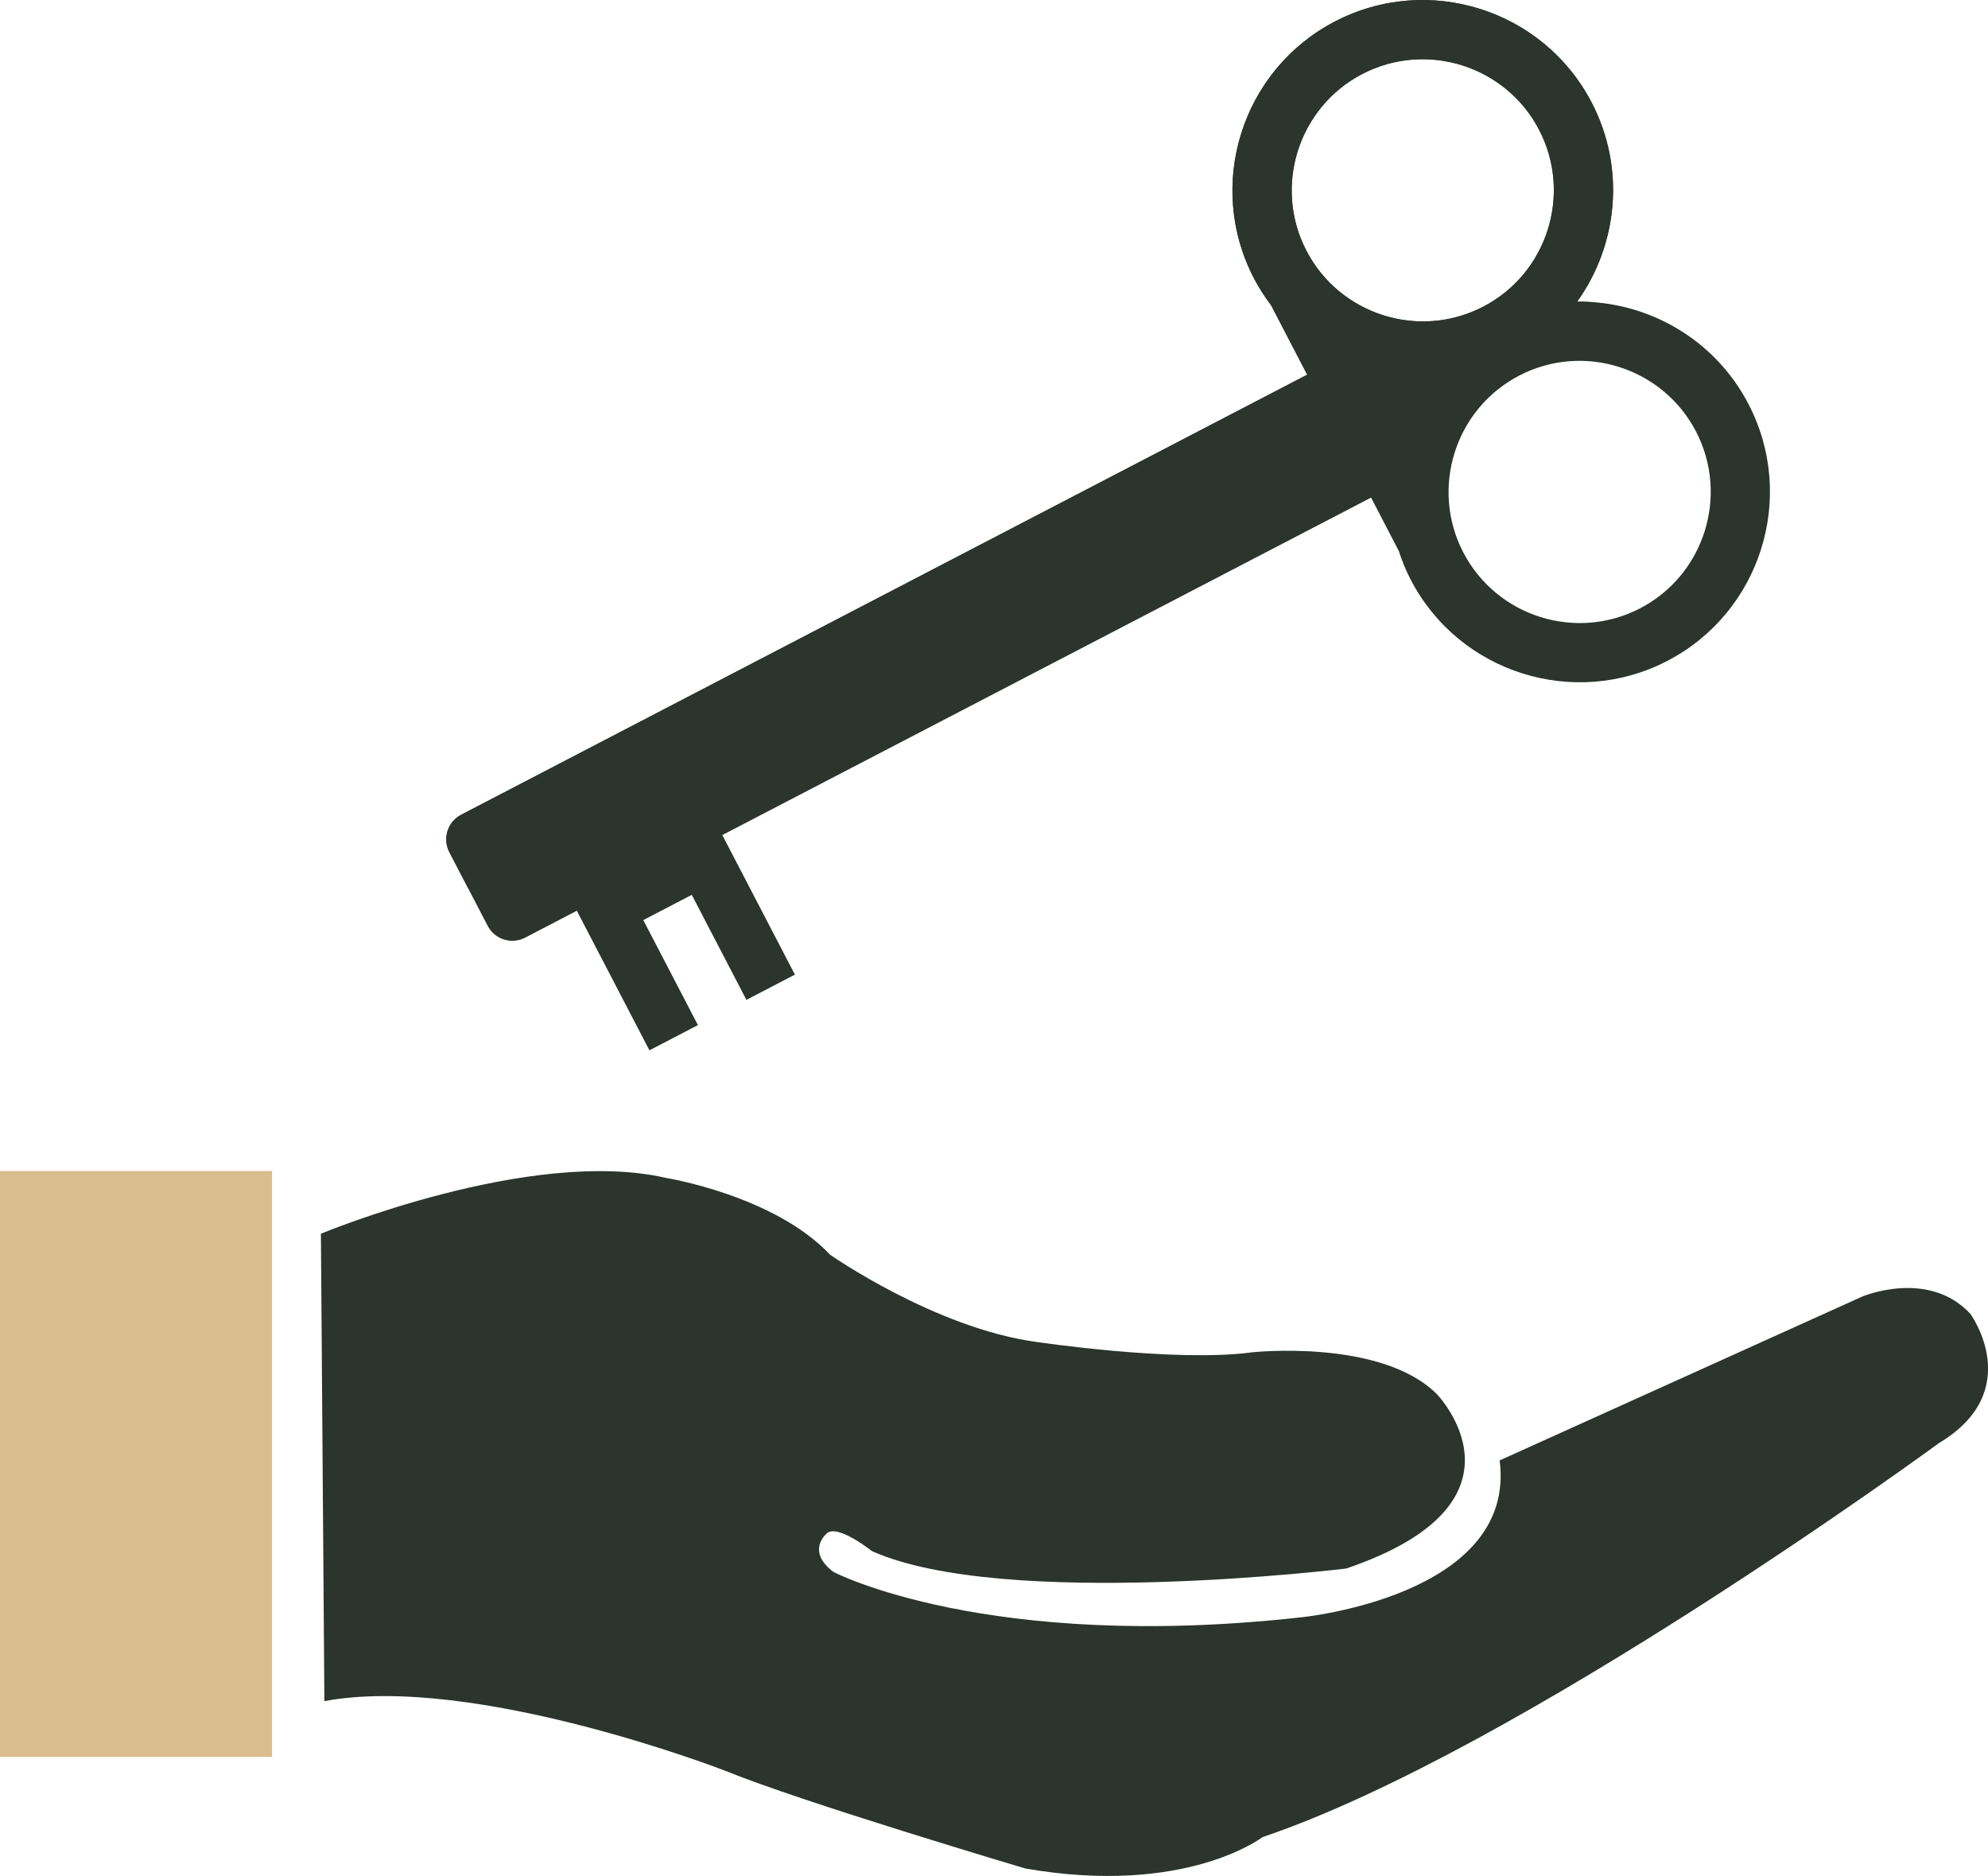
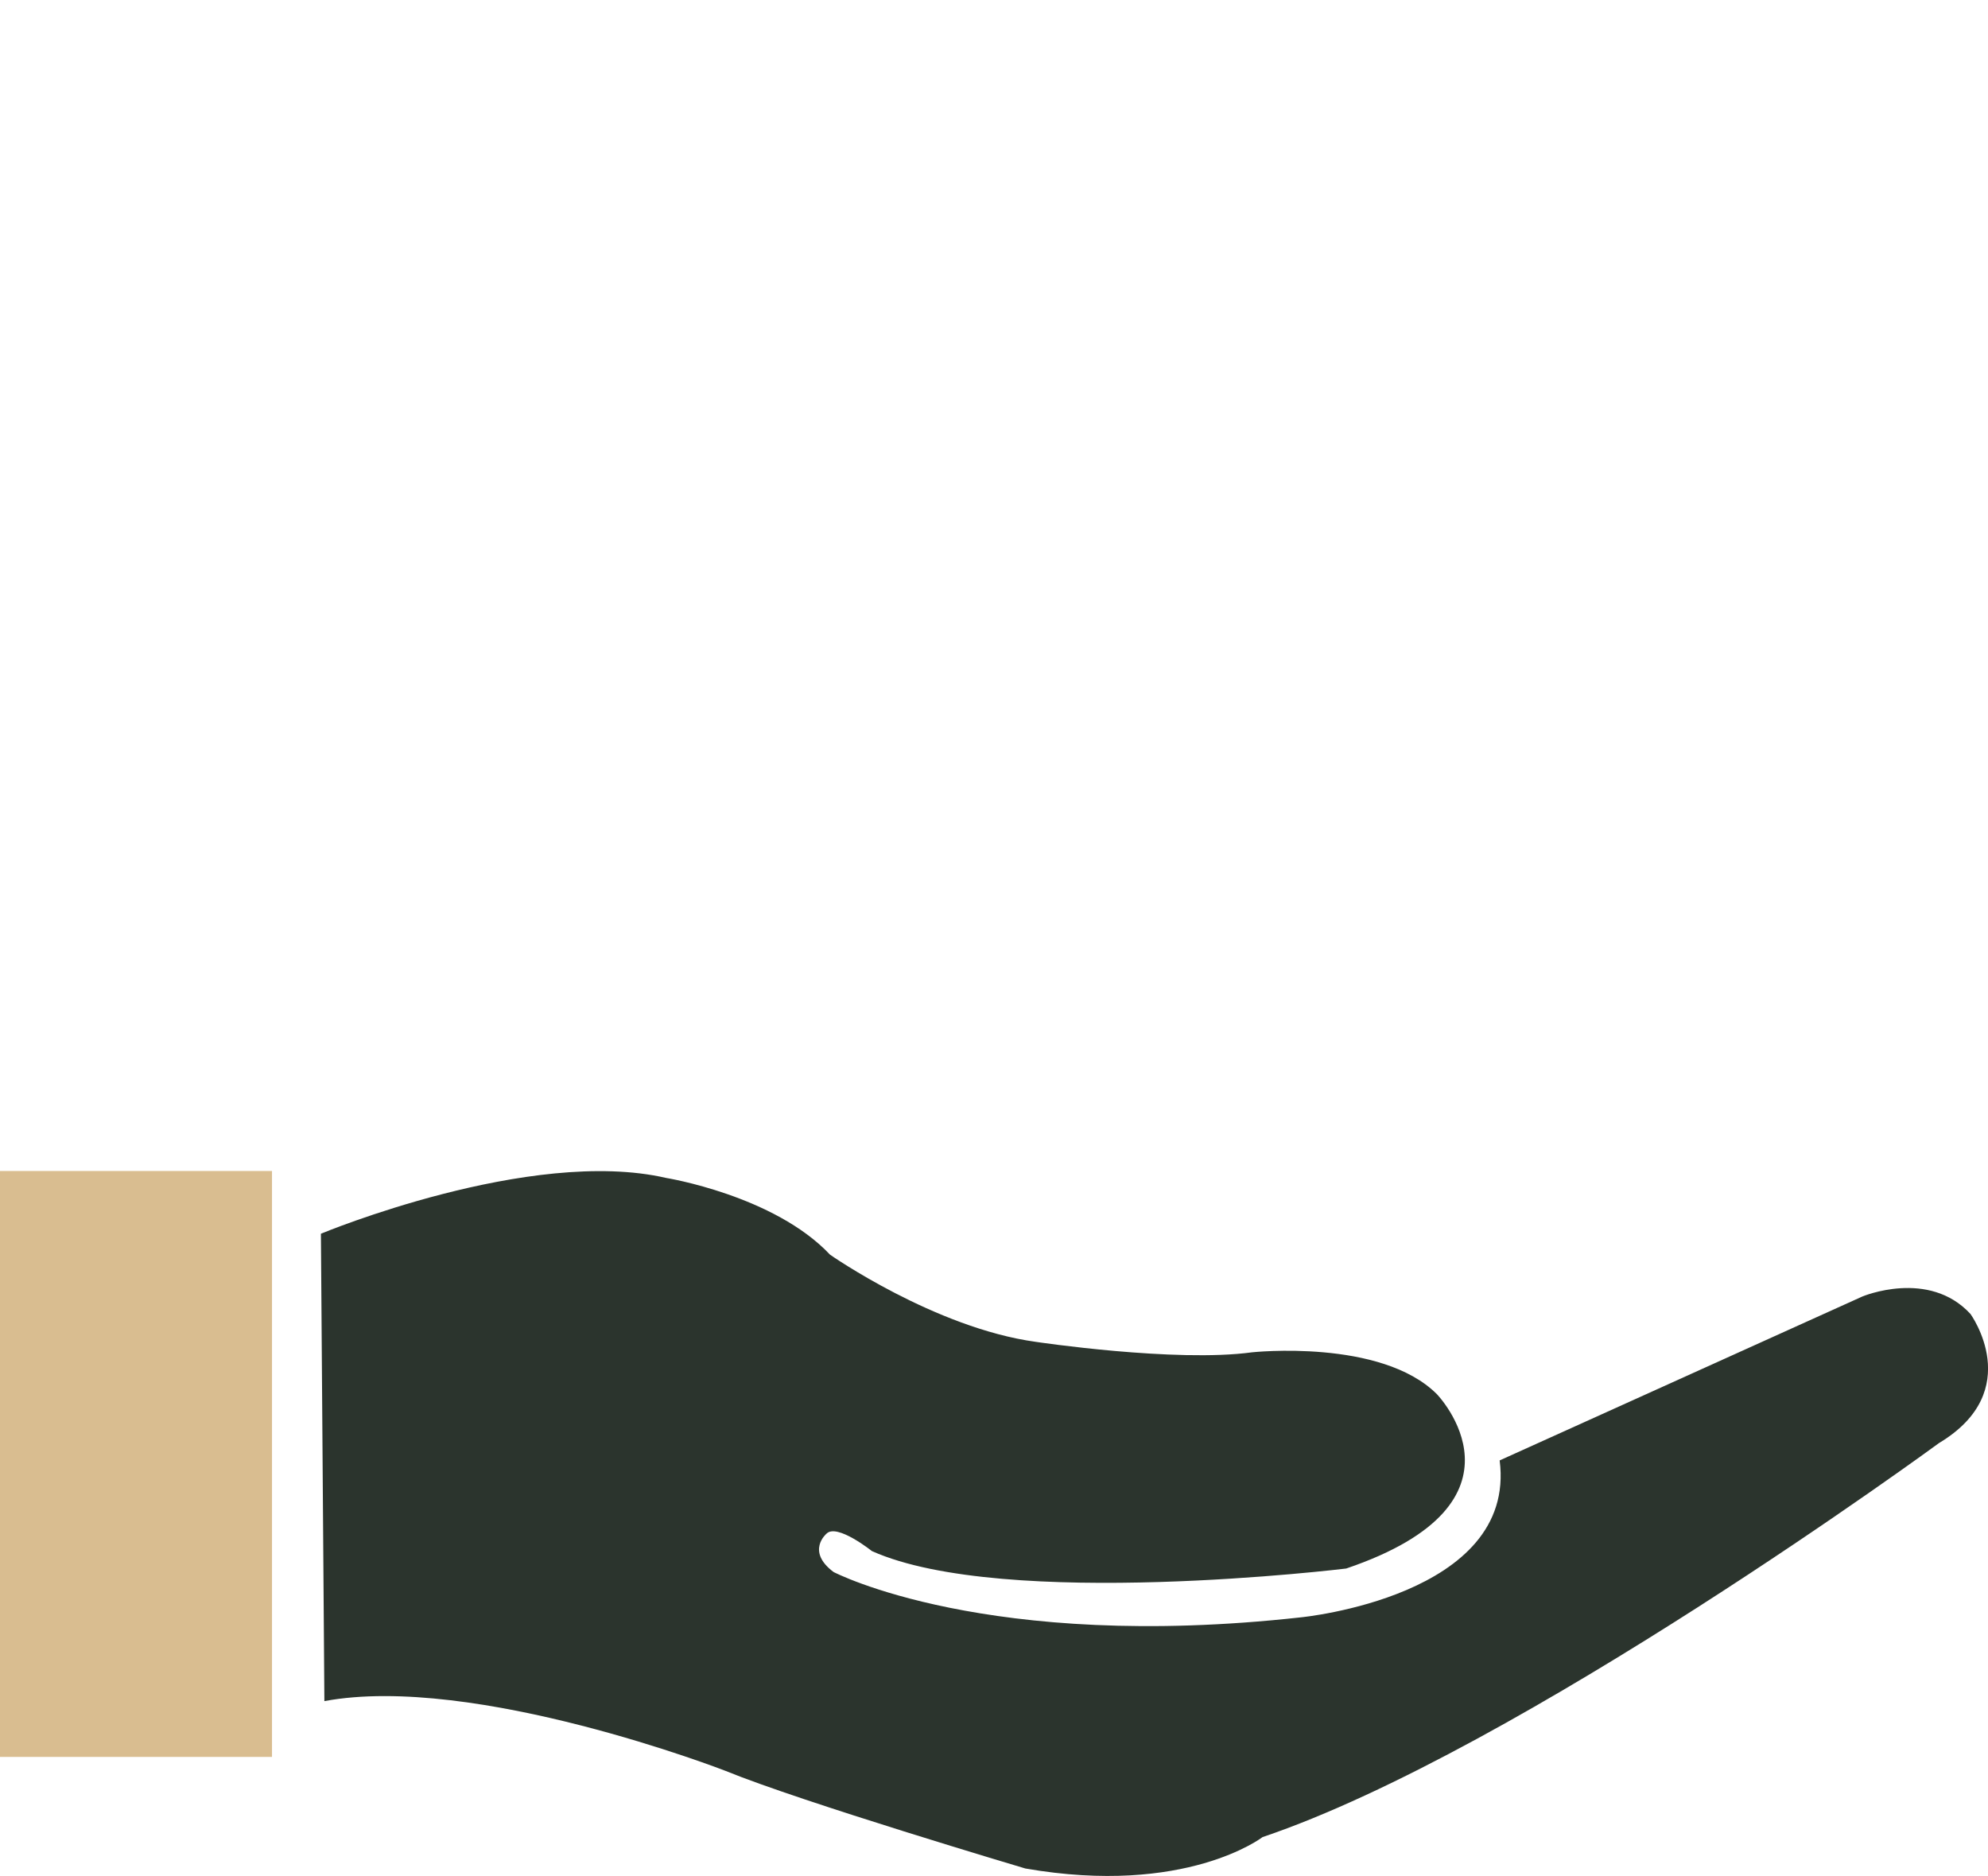
<svg xmlns="http://www.w3.org/2000/svg" id="Object" viewBox="0 0 423.91 400">
  <defs>
    <style>.cls-1{fill:#2b342d;}.cls-1,.cls-2{stroke-width:0px;}.cls-2{fill:#d9bd90;}</style>
  </defs>
-   <path class="cls-1" d="m298.21,117.3c.69,2.14,1.54,4.26,2.61,6.32,10.33,19.86,34.88,27.61,54.74,17.28,19.86-10.33,27.61-34.88,17.28-54.74-7.3-14.04-21.71-22.01-36.55-21.84,8.66-12.05,10.4-28.43,3.1-42.46-10.33-19.86-34.88-27.61-54.74-17.28-19.86,10.33-27.61,34.88-17.28,54.74,1.07,2.06,2.31,3.97,3.67,5.77l7.7,14.8-180.42,93.84c-2.88,1.5-4,5.07-2.51,7.95l8.19,15.75c1.49,2.87,5.07,4,7.95,2.51l11.05-5.75,15.48,29.76,10.34-5.38-11.65-22.39,10.34-5.38,11.65,22.39,10.34-5.38-15.48-29.76,138.34-71.95,5.83,11.22Zm63.43-25.31c7.11,13.68,1.77,30.59-11.9,37.71s-30.59,1.77-37.71-11.9c-7.11-13.68-1.77-30.59,11.9-37.71s30.59-1.77,37.71,11.9Zm-83.06-38.5c-7.11-13.68-1.77-30.59,11.9-37.71,13.68-7.11,30.59-1.77,37.71,11.9,7.11,13.68,1.77,30.59-11.9,37.71-13.68,7.11-30.59,1.77-37.71-11.9Z" />
-   <path class="cls-1" d="m340.39,64.5c-1.36-.12-2.72-.2-4.09-.18,8.66-12.05,10.4-28.43,3.1-42.46-10.33-19.86-34.88-27.61-54.74-17.28-19.86,10.33-27.61,34.88-17.28,54.74,1.07,2.06,2.31,3.97,3.67,5.77l7.7,14.8-180.42,93.84c-2.88,1.5-4,5.07-2.51,7.95l4.11,7.9,240.46-125.06Zm-61.81-11.02c-7.11-13.68-1.77-30.59,11.9-37.71,13.68-7.11,30.59-1.77,37.71,11.9,7.11,13.68,1.77,30.59-11.9,37.71-13.68,7.11-30.59,1.77-37.71-11.9Z" />
  <path class="cls-1" d="m68.42,263.06s44.62-18.59,73.62-11.9c0,0,23.05,3.72,34.95,16.36,0,0,22.31,15.62,43.88,18.59,0,0,29.75,4.46,46.11,2.23,0,0,27.52-2.97,39.41,8.92,0,0,22.31,23.05-19.33,37.18,0,0-72.88,8.92-101.14-3.72,0,0-7.44-5.95-9.67-3.72,0,0-4.46,3.72,1.49,8.18,0,0,32.72,17.1,99.65,9.67,0,0,46.11-4.46,42.39-33.46l77.34-34.95s14.13-5.95,23.05,3.72c0,0,11.9,16.36-6.69,27.52,0,0-89.24,65.44-144.27,84.03,0,0-16.36,12.64-50.57,6.69,0,0-47.59-14.13-63.95-20.82,0,0-53.54-20.82-85.52-14.87l-.74-99.65Z" />
  <rect class="cls-2" y="249.68" width="58" height="124.93" />
</svg>